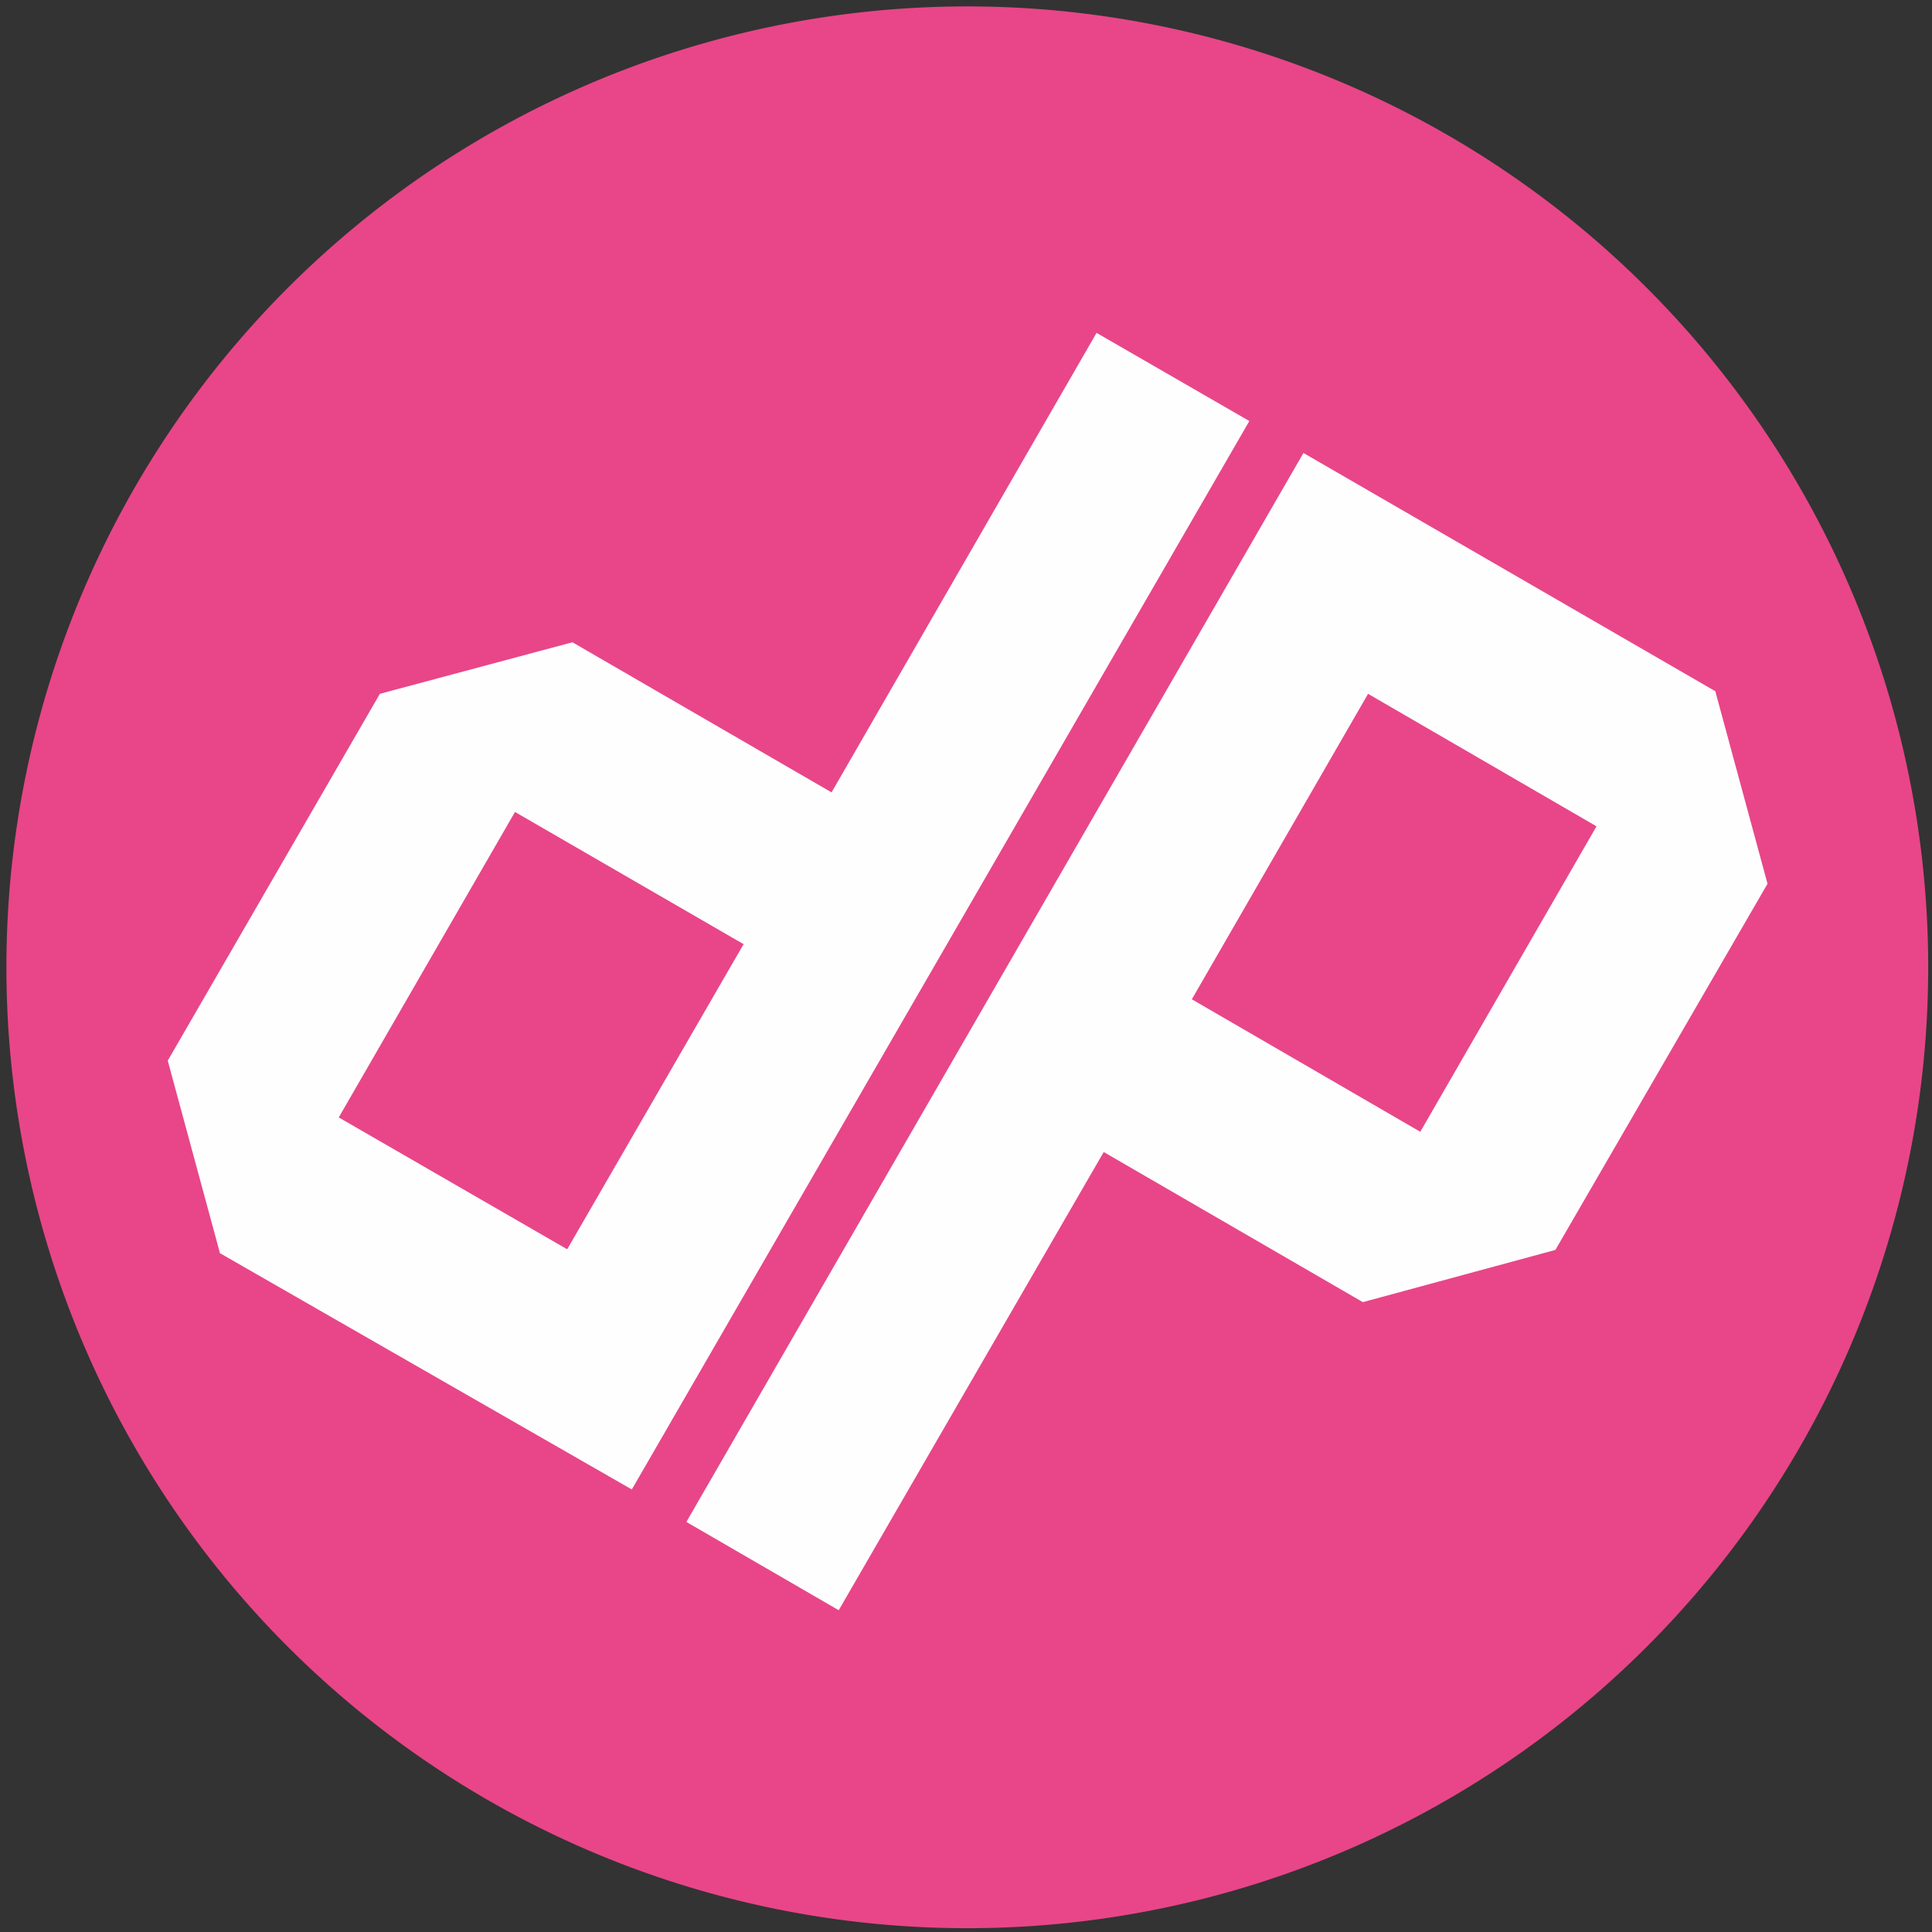
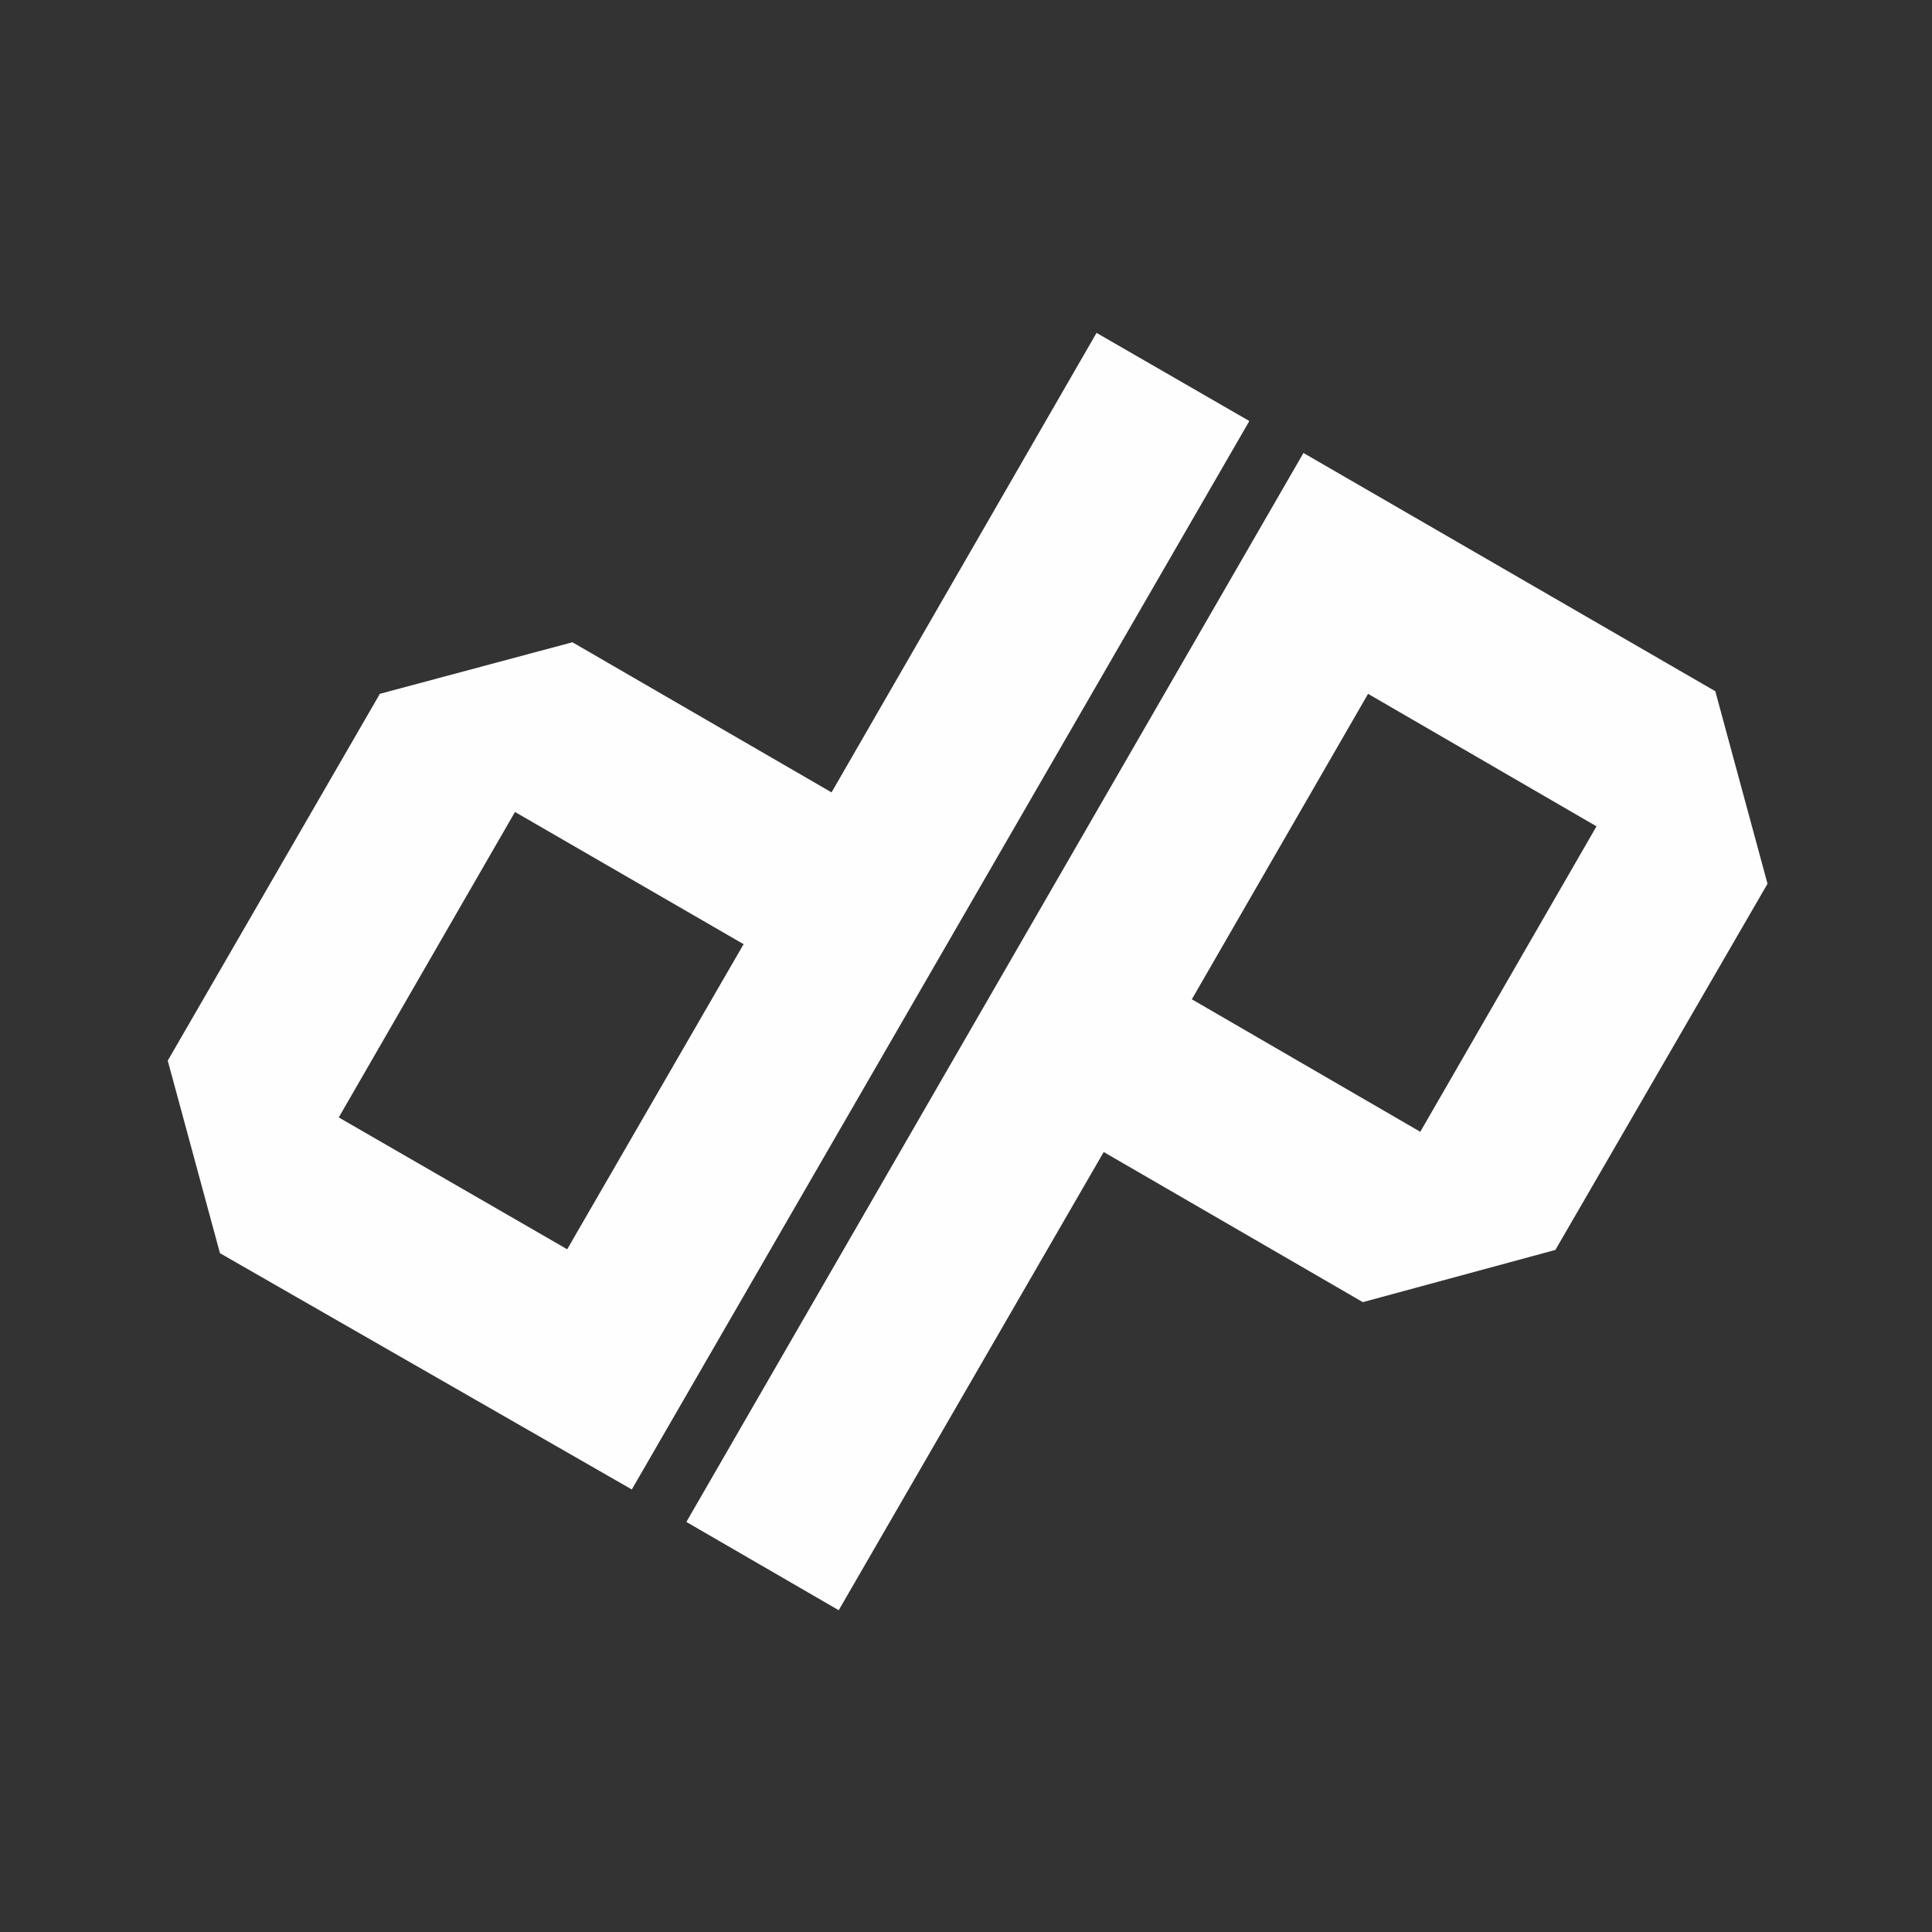
<svg xmlns="http://www.w3.org/2000/svg" width="296" height="296" viewBox="0 0 296 296">
  <rect x="0" y="0" width="296" height="296" fill="#333333" stroke="none" />
  <title>pp-logo</title>
  <g fill="none" fill-rule="evenodd">
-     <path d="M275.7 221.8a147.2 147.2 0 1 1-255-147.2 147.2 147.2 0 0 1 255 147.2" fill="#E84688" />
    <path d="M182.6 153.1l35 20.3 27-46.8-35-20.3-27 46.8zm-77.4 80l94.5-163.7 63.1 36.5 8 29.5-32.5 56.1-29.5 8-39.7-23-40.6 70.2-23.3-13.5zM114 144.7l-35.1-20.3-27 46.8 35 20.2 27-46.7zm77.3-80L96.8 228.2 33.7 192l-8-29.5 32.5-56.2 29.5-7.9 39.7 23L168 51l23.4 13.5z" fill="#FEFEFE" />
  </g>
</svg>